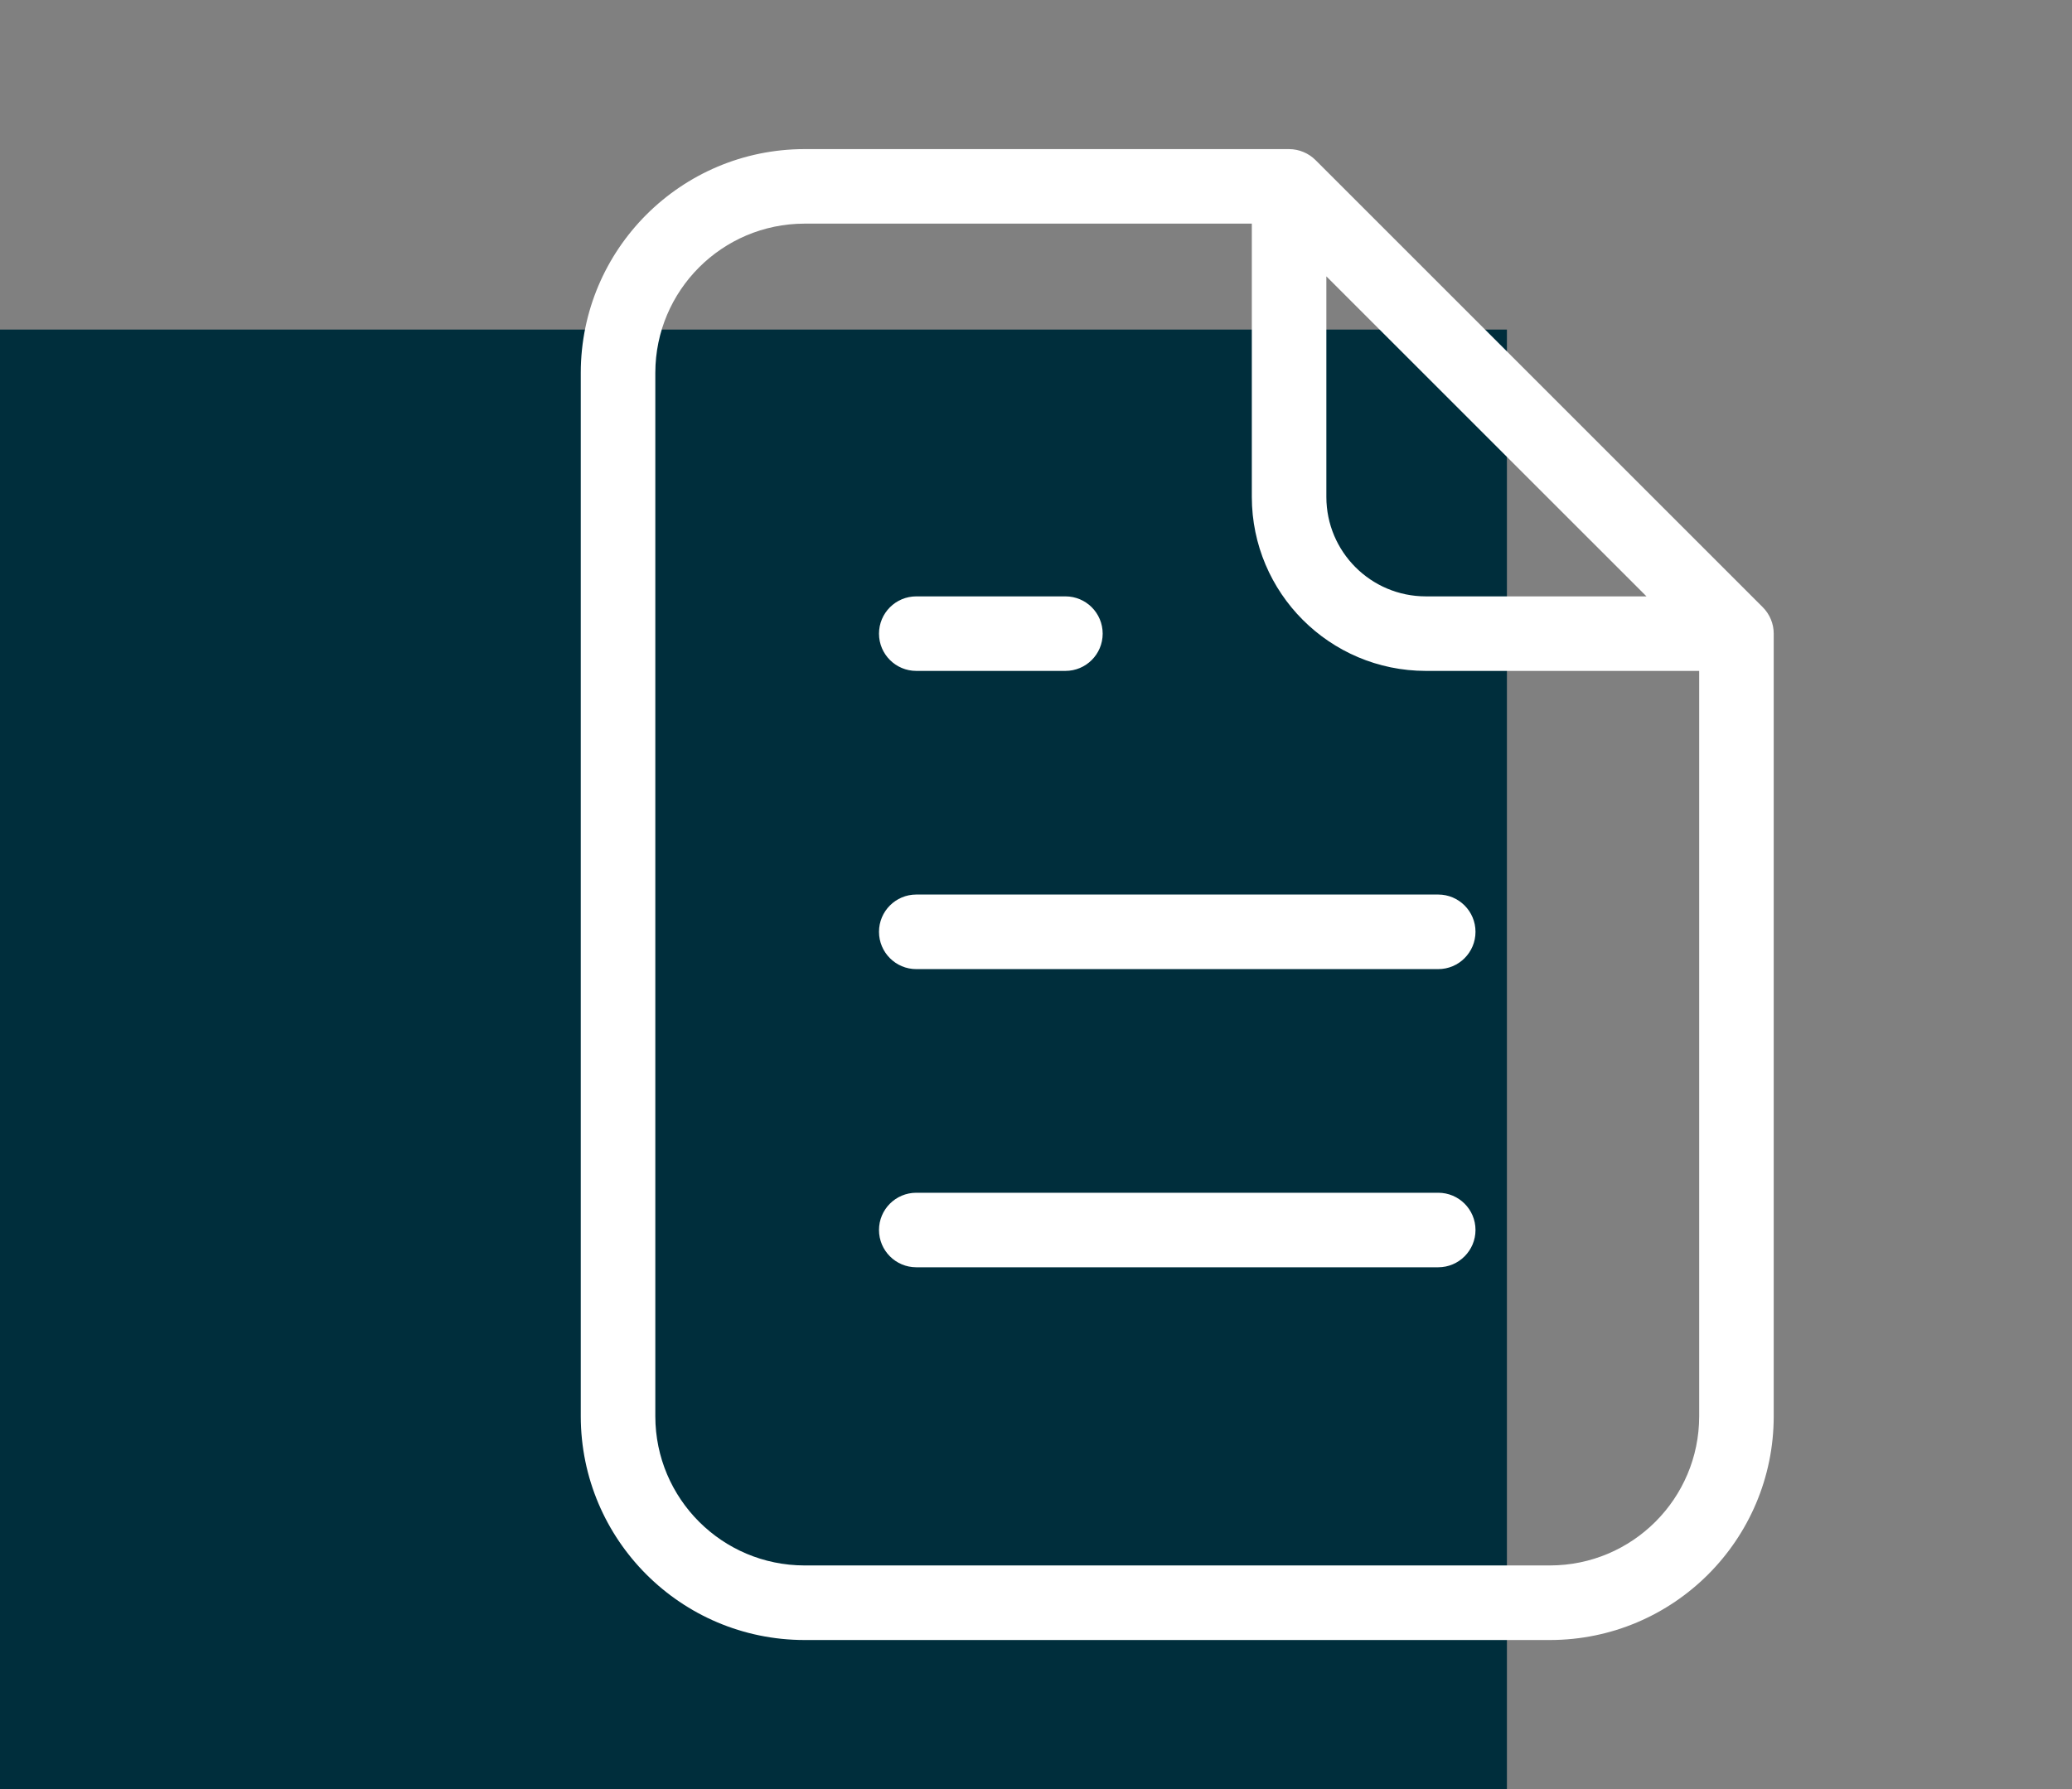
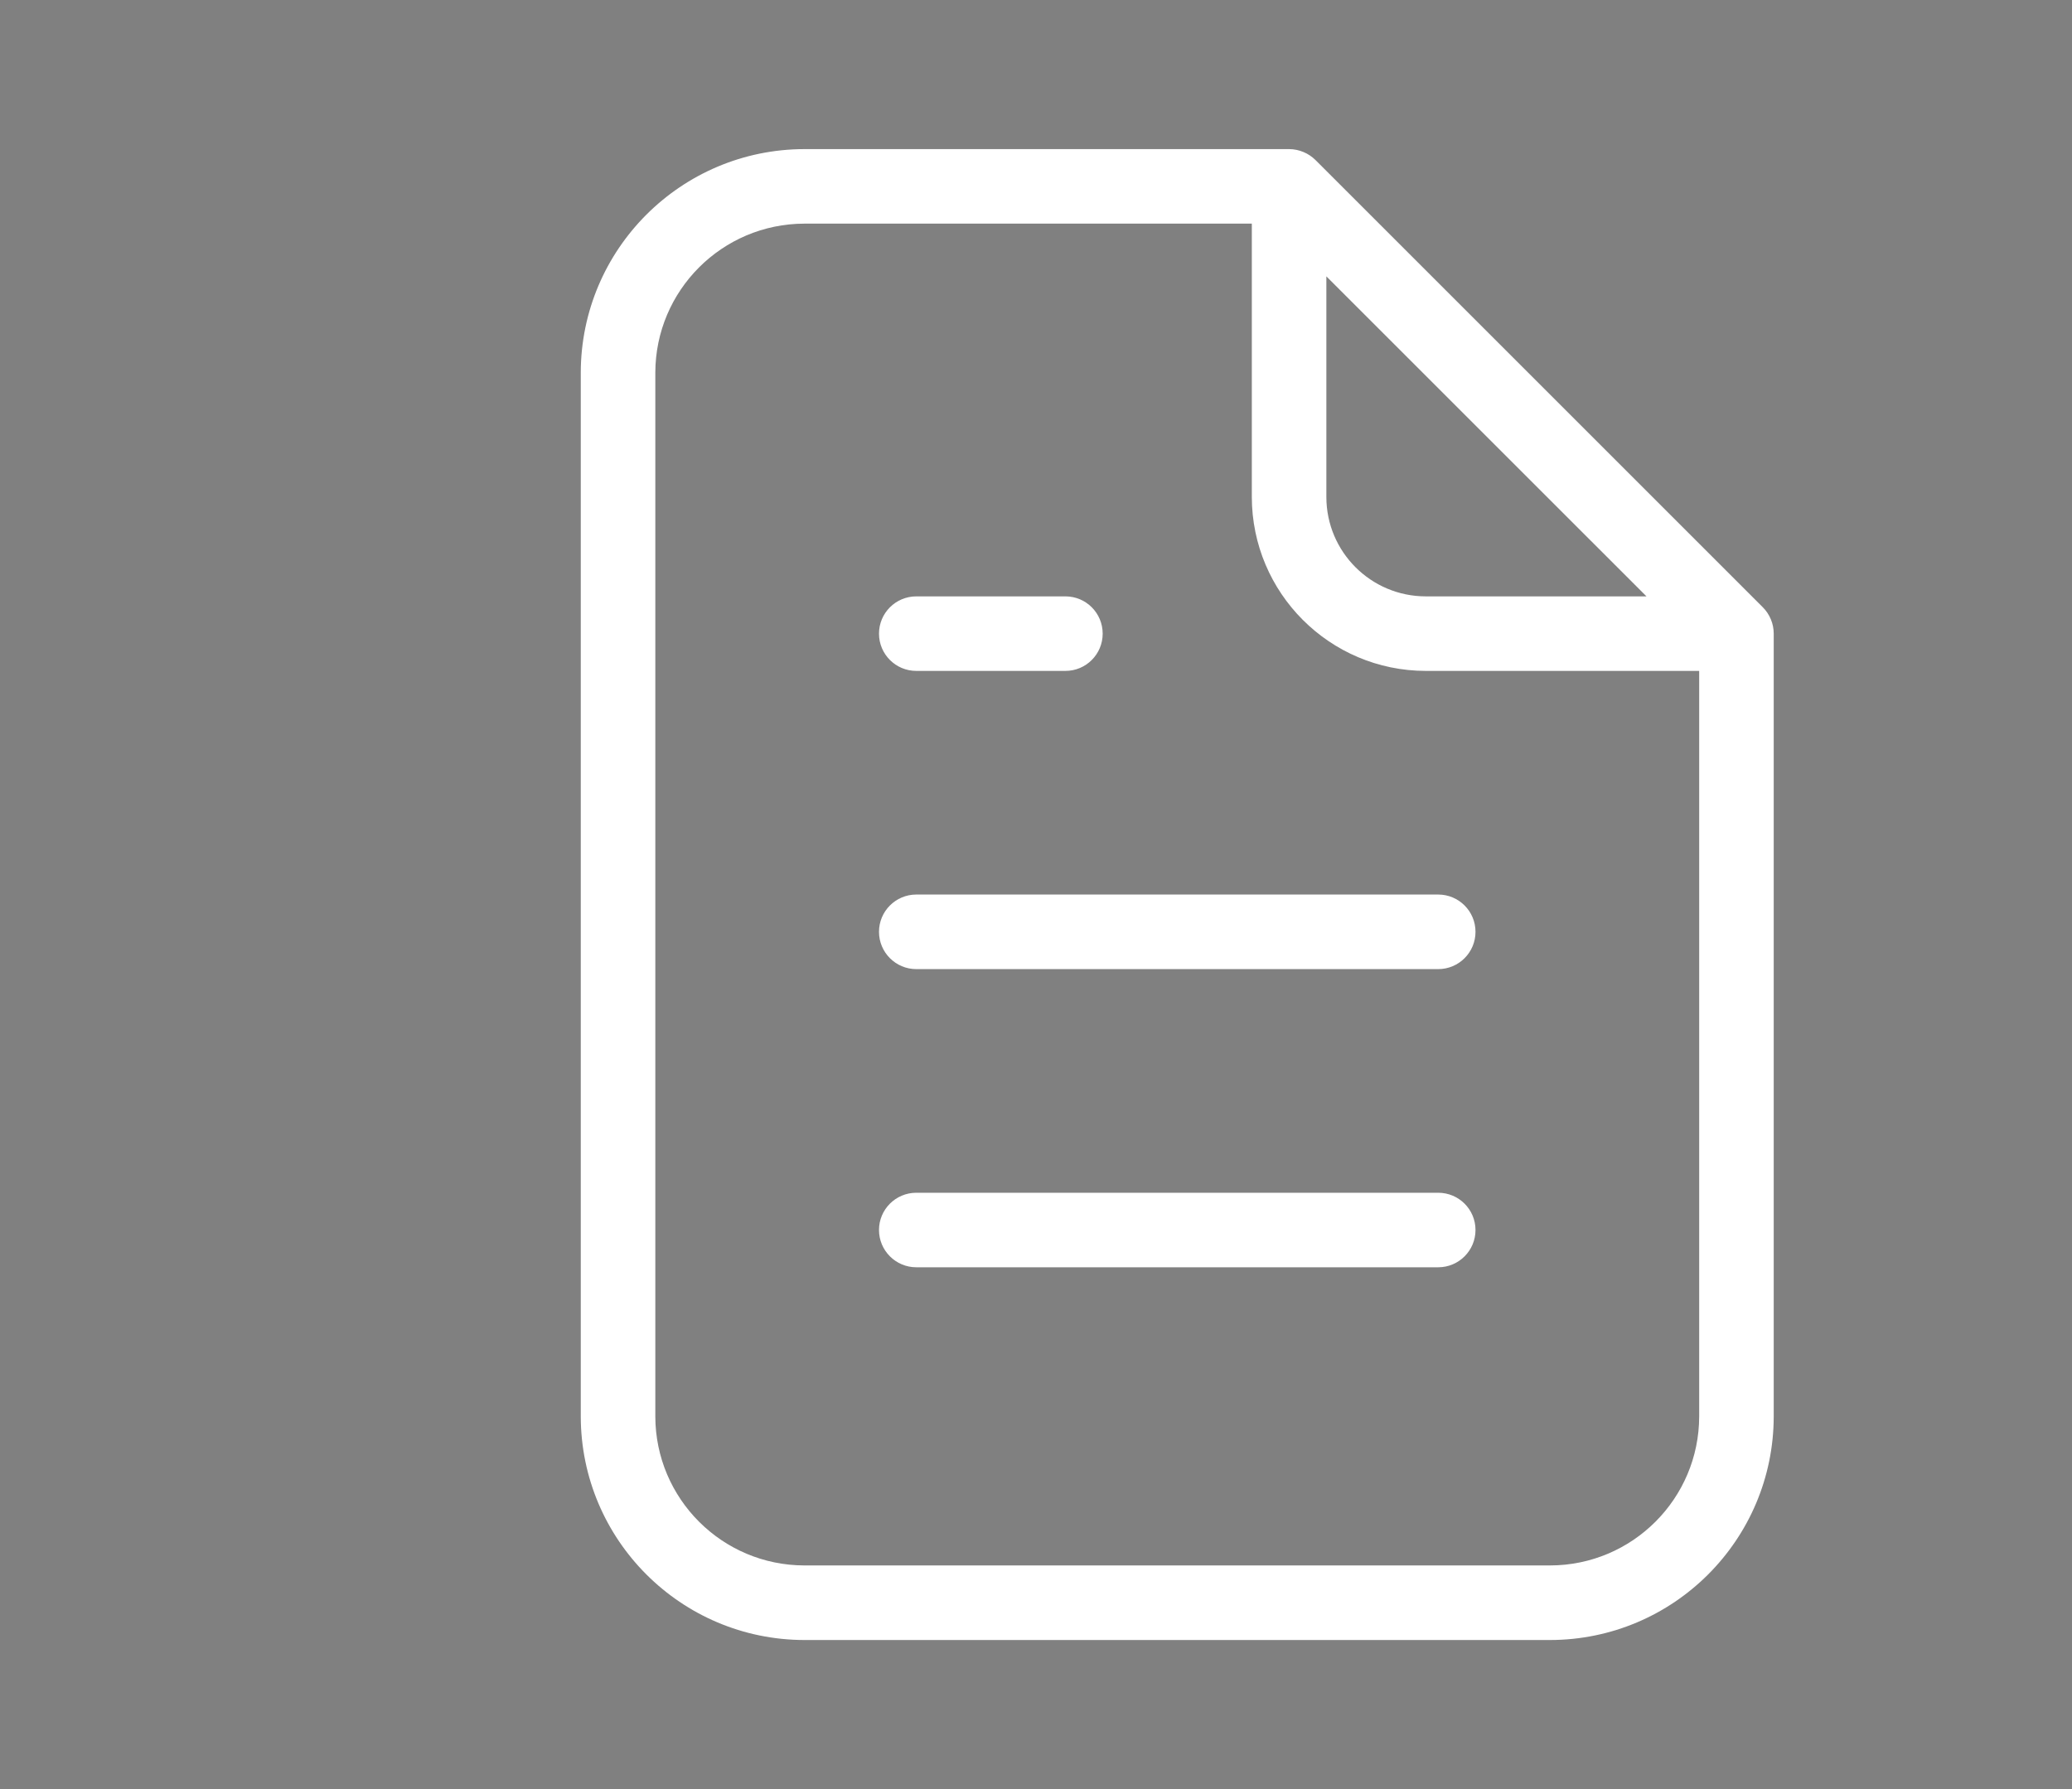
<svg xmlns="http://www.w3.org/2000/svg" width="44" height="38" viewBox="0 0 44 38" fill="none">
  <rect x="0" y="0" width="44" height="38" fill="#808080" stroke="none" />
-   <rect y="7" width="32" height="31" fill="#002E3C" />
  <g clip-path="url(#clip0_3146_787)">
    <g clip-path="url(#clip1_3146_787)">
-       <path d="M19.458 14.25H22.625C23.062 14.25 23.416 13.896 23.416 13.459C23.416 13.021 23.062 12.667 22.625 12.667H19.458C19.021 12.667 18.666 13.021 18.666 13.459C18.666 13.896 19.021 14.25 19.458 14.25ZM37.605 13.154C37.565 13.058 37.507 12.971 37.434 12.898L27.935 3.399C27.862 3.327 27.776 3.269 27.68 3.229C27.584 3.189 27.48 3.167 27.375 3.167H17.083C14.461 3.17 12.336 5.295 12.333 7.917V30.084C12.336 32.706 14.461 34.831 17.083 34.834H32.916C35.538 34.831 37.663 32.706 37.666 30.084V13.459C37.666 13.353 37.645 13.25 37.605 13.154ZM28.166 5.87L34.964 12.667H30.277C29.112 12.666 28.167 11.722 28.166 10.556V5.87ZM36.083 30.084C36.081 31.832 34.664 33.248 32.916 33.25H17.083C15.335 33.248 13.919 31.832 13.916 30.084V7.917C13.919 6.169 15.335 4.753 17.083 4.75H26.583V10.556C26.586 12.595 28.238 14.248 30.277 14.25H36.083V30.084ZM18.666 19.792C18.666 20.229 19.021 20.584 19.458 20.584H30.541C30.979 20.584 31.333 20.229 31.333 19.792C31.333 19.355 30.979 19 30.541 19H19.458C19.021 19 18.666 19.355 18.666 19.792ZM30.541 25.334H19.458C19.021 25.334 18.666 25.688 18.666 26.125C18.666 26.562 19.021 26.917 19.458 26.917H30.541C30.979 26.917 31.333 26.562 31.333 26.125C31.333 25.688 30.979 25.334 30.541 25.334Z" fill="white" />
+       <path d="M19.458 14.25H22.625C23.062 14.25 23.416 13.896 23.416 13.459C23.416 13.021 23.062 12.667 22.625 12.667H19.458C19.021 12.667 18.666 13.021 18.666 13.459C18.666 13.896 19.021 14.25 19.458 14.25ZM37.605 13.154C37.565 13.058 37.507 12.971 37.434 12.898L27.935 3.399C27.862 3.327 27.776 3.269 27.68 3.229C27.584 3.189 27.48 3.167 27.375 3.167H17.083C14.461 3.17 12.336 5.295 12.333 7.917V30.084C12.336 32.706 14.461 34.831 17.083 34.834H32.916C35.538 34.831 37.663 32.706 37.666 30.084V13.459C37.666 13.353 37.645 13.25 37.605 13.154ZM28.166 5.87L34.964 12.667H30.277C29.112 12.666 28.167 11.722 28.166 10.556V5.87ZM36.083 30.084C36.081 31.832 34.664 33.248 32.916 33.25H17.083C15.335 33.248 13.919 31.832 13.916 30.084V7.917C13.919 6.169 15.335 4.753 17.083 4.75H26.583V10.556C26.586 12.595 28.238 14.248 30.277 14.25H36.083V30.084M18.666 19.792C18.666 20.229 19.021 20.584 19.458 20.584H30.541C30.979 20.584 31.333 20.229 31.333 19.792C31.333 19.355 30.979 19 30.541 19H19.458C19.021 19 18.666 19.355 18.666 19.792ZM30.541 25.334H19.458C19.021 25.334 18.666 25.688 18.666 26.125C18.666 26.562 19.021 26.917 19.458 26.917H30.541C30.979 26.917 31.333 26.562 31.333 26.125C31.333 25.688 30.979 25.334 30.541 25.334Z" fill="white" />
    </g>
  </g>
  <defs>
    <clipPath id="clip0_3146_787">
      <rect width="38" height="38" fill="white" transform="translate(6)" />
    </clipPath>
    <clipPath id="clip1_3146_787">
      <rect width="38" height="38" fill="white" transform="translate(6)" />
    </clipPath>
  </defs>
</svg>